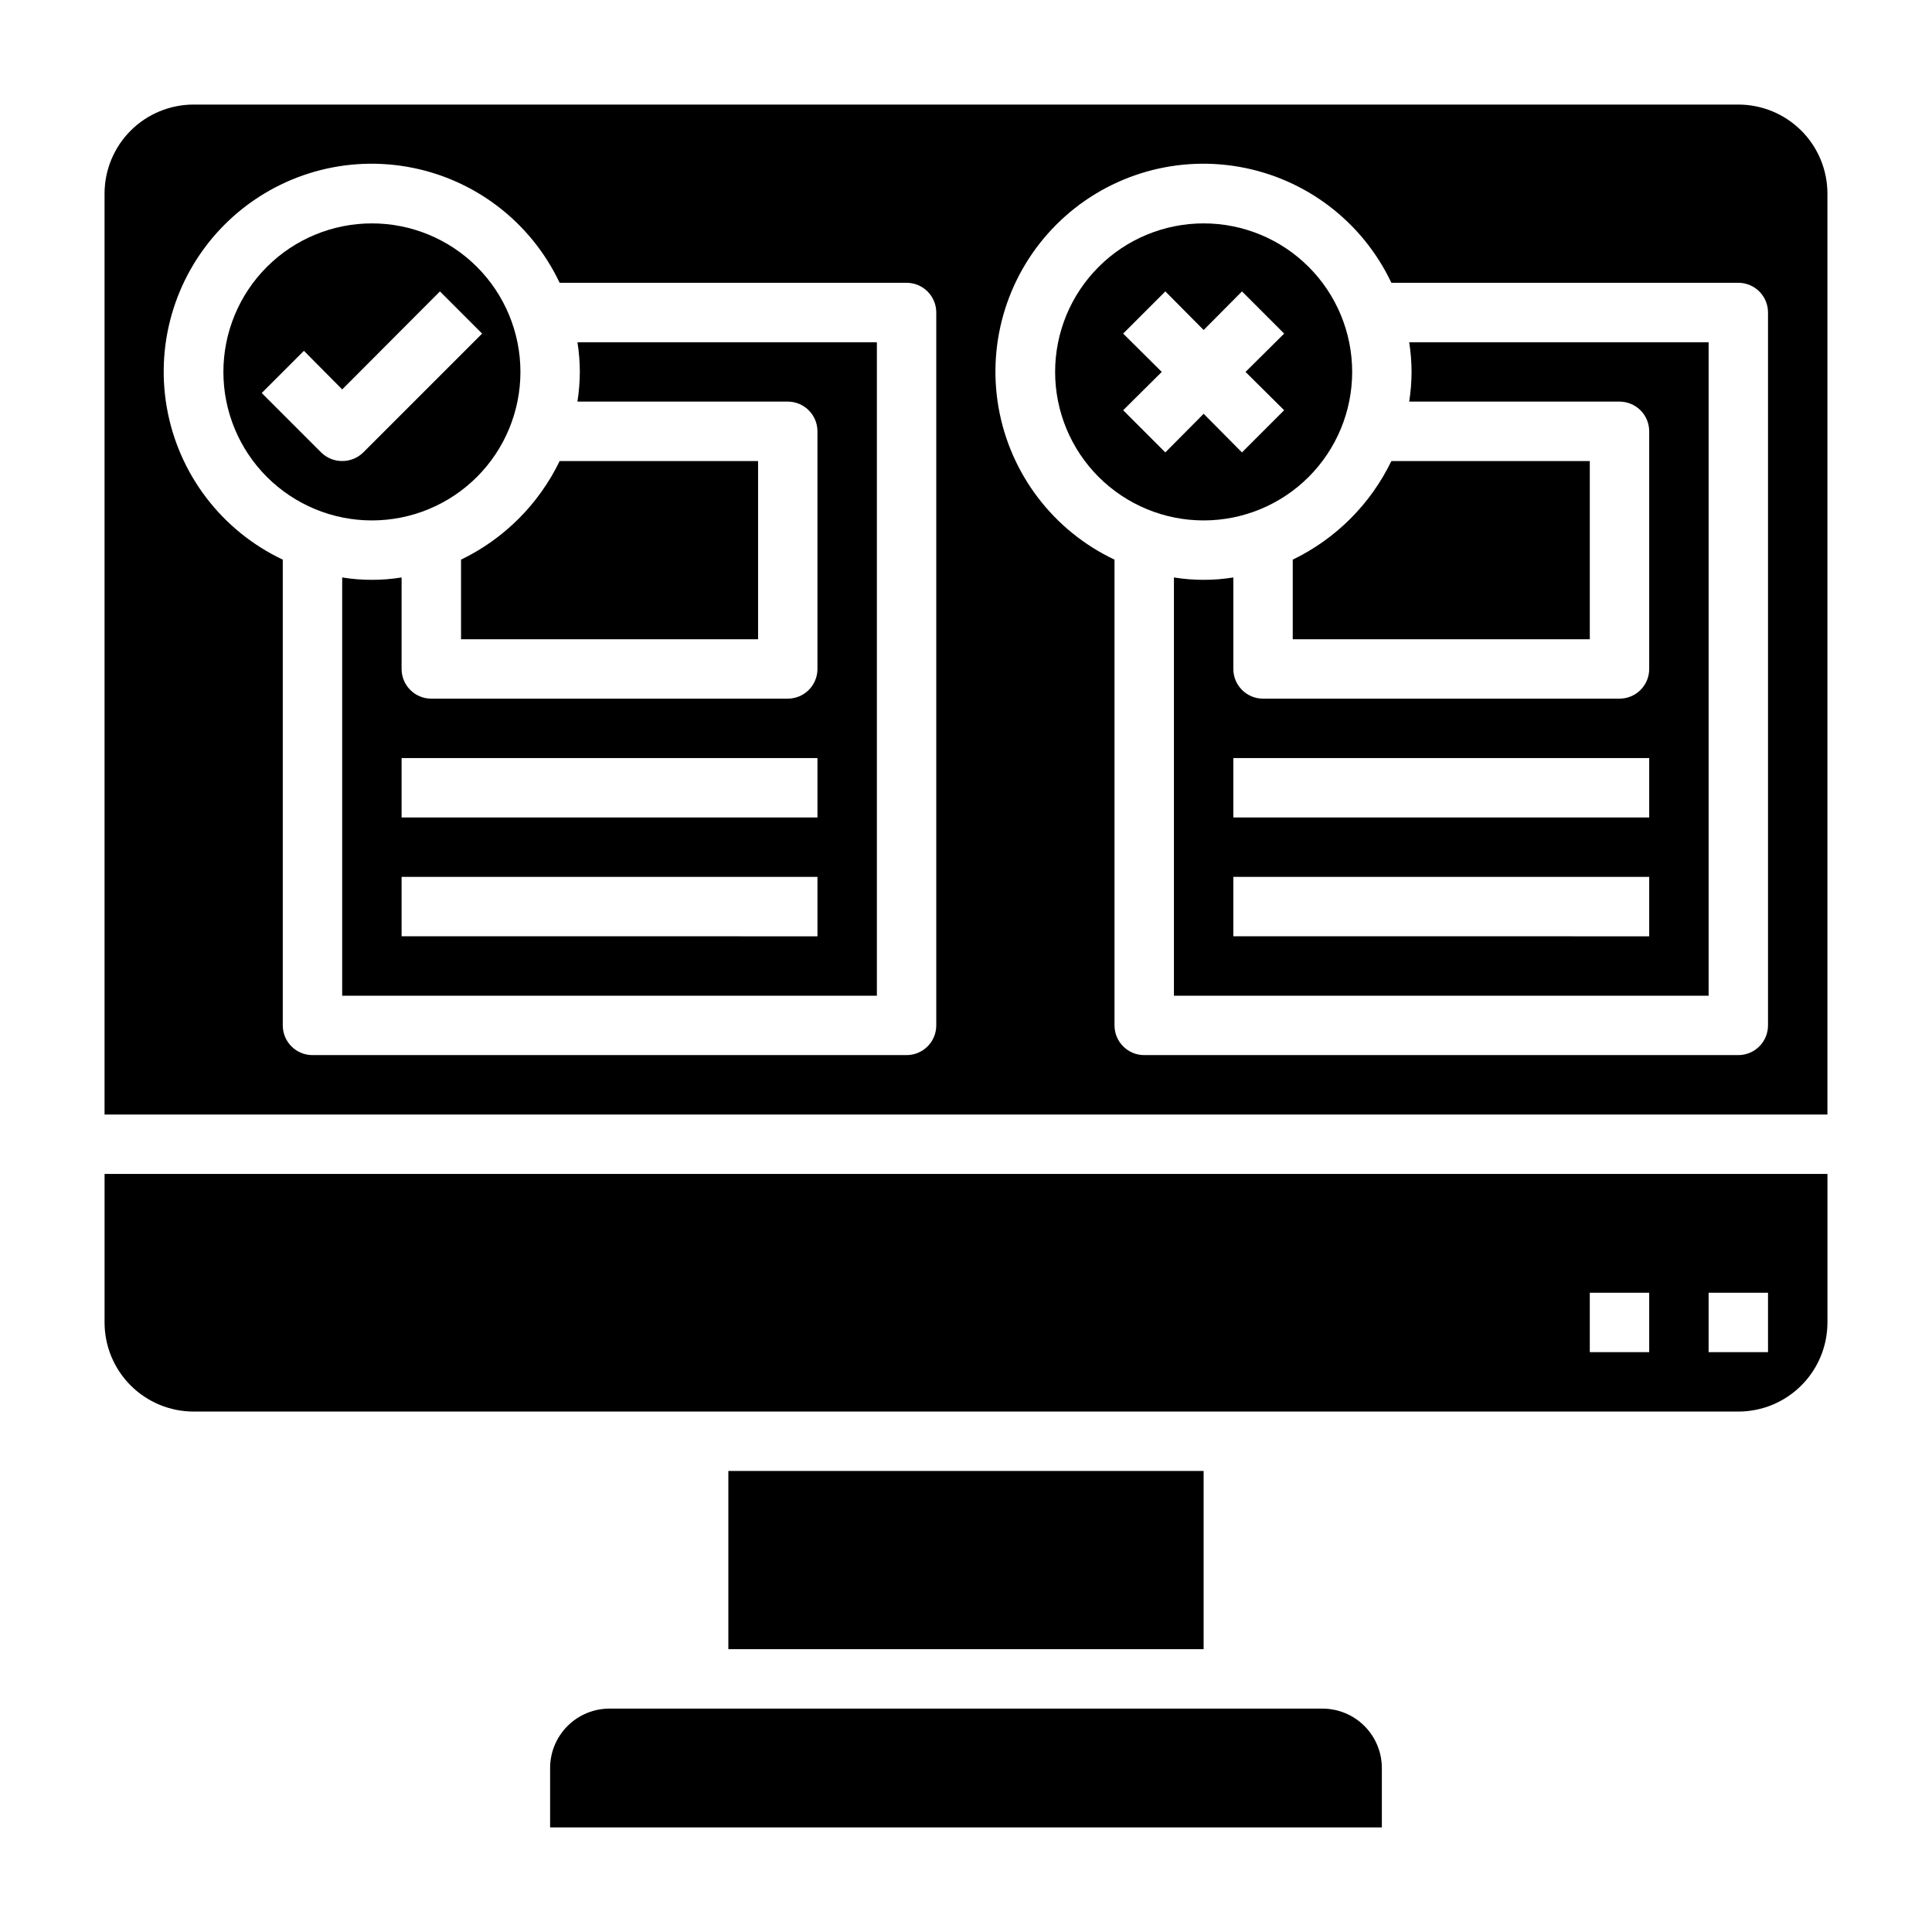
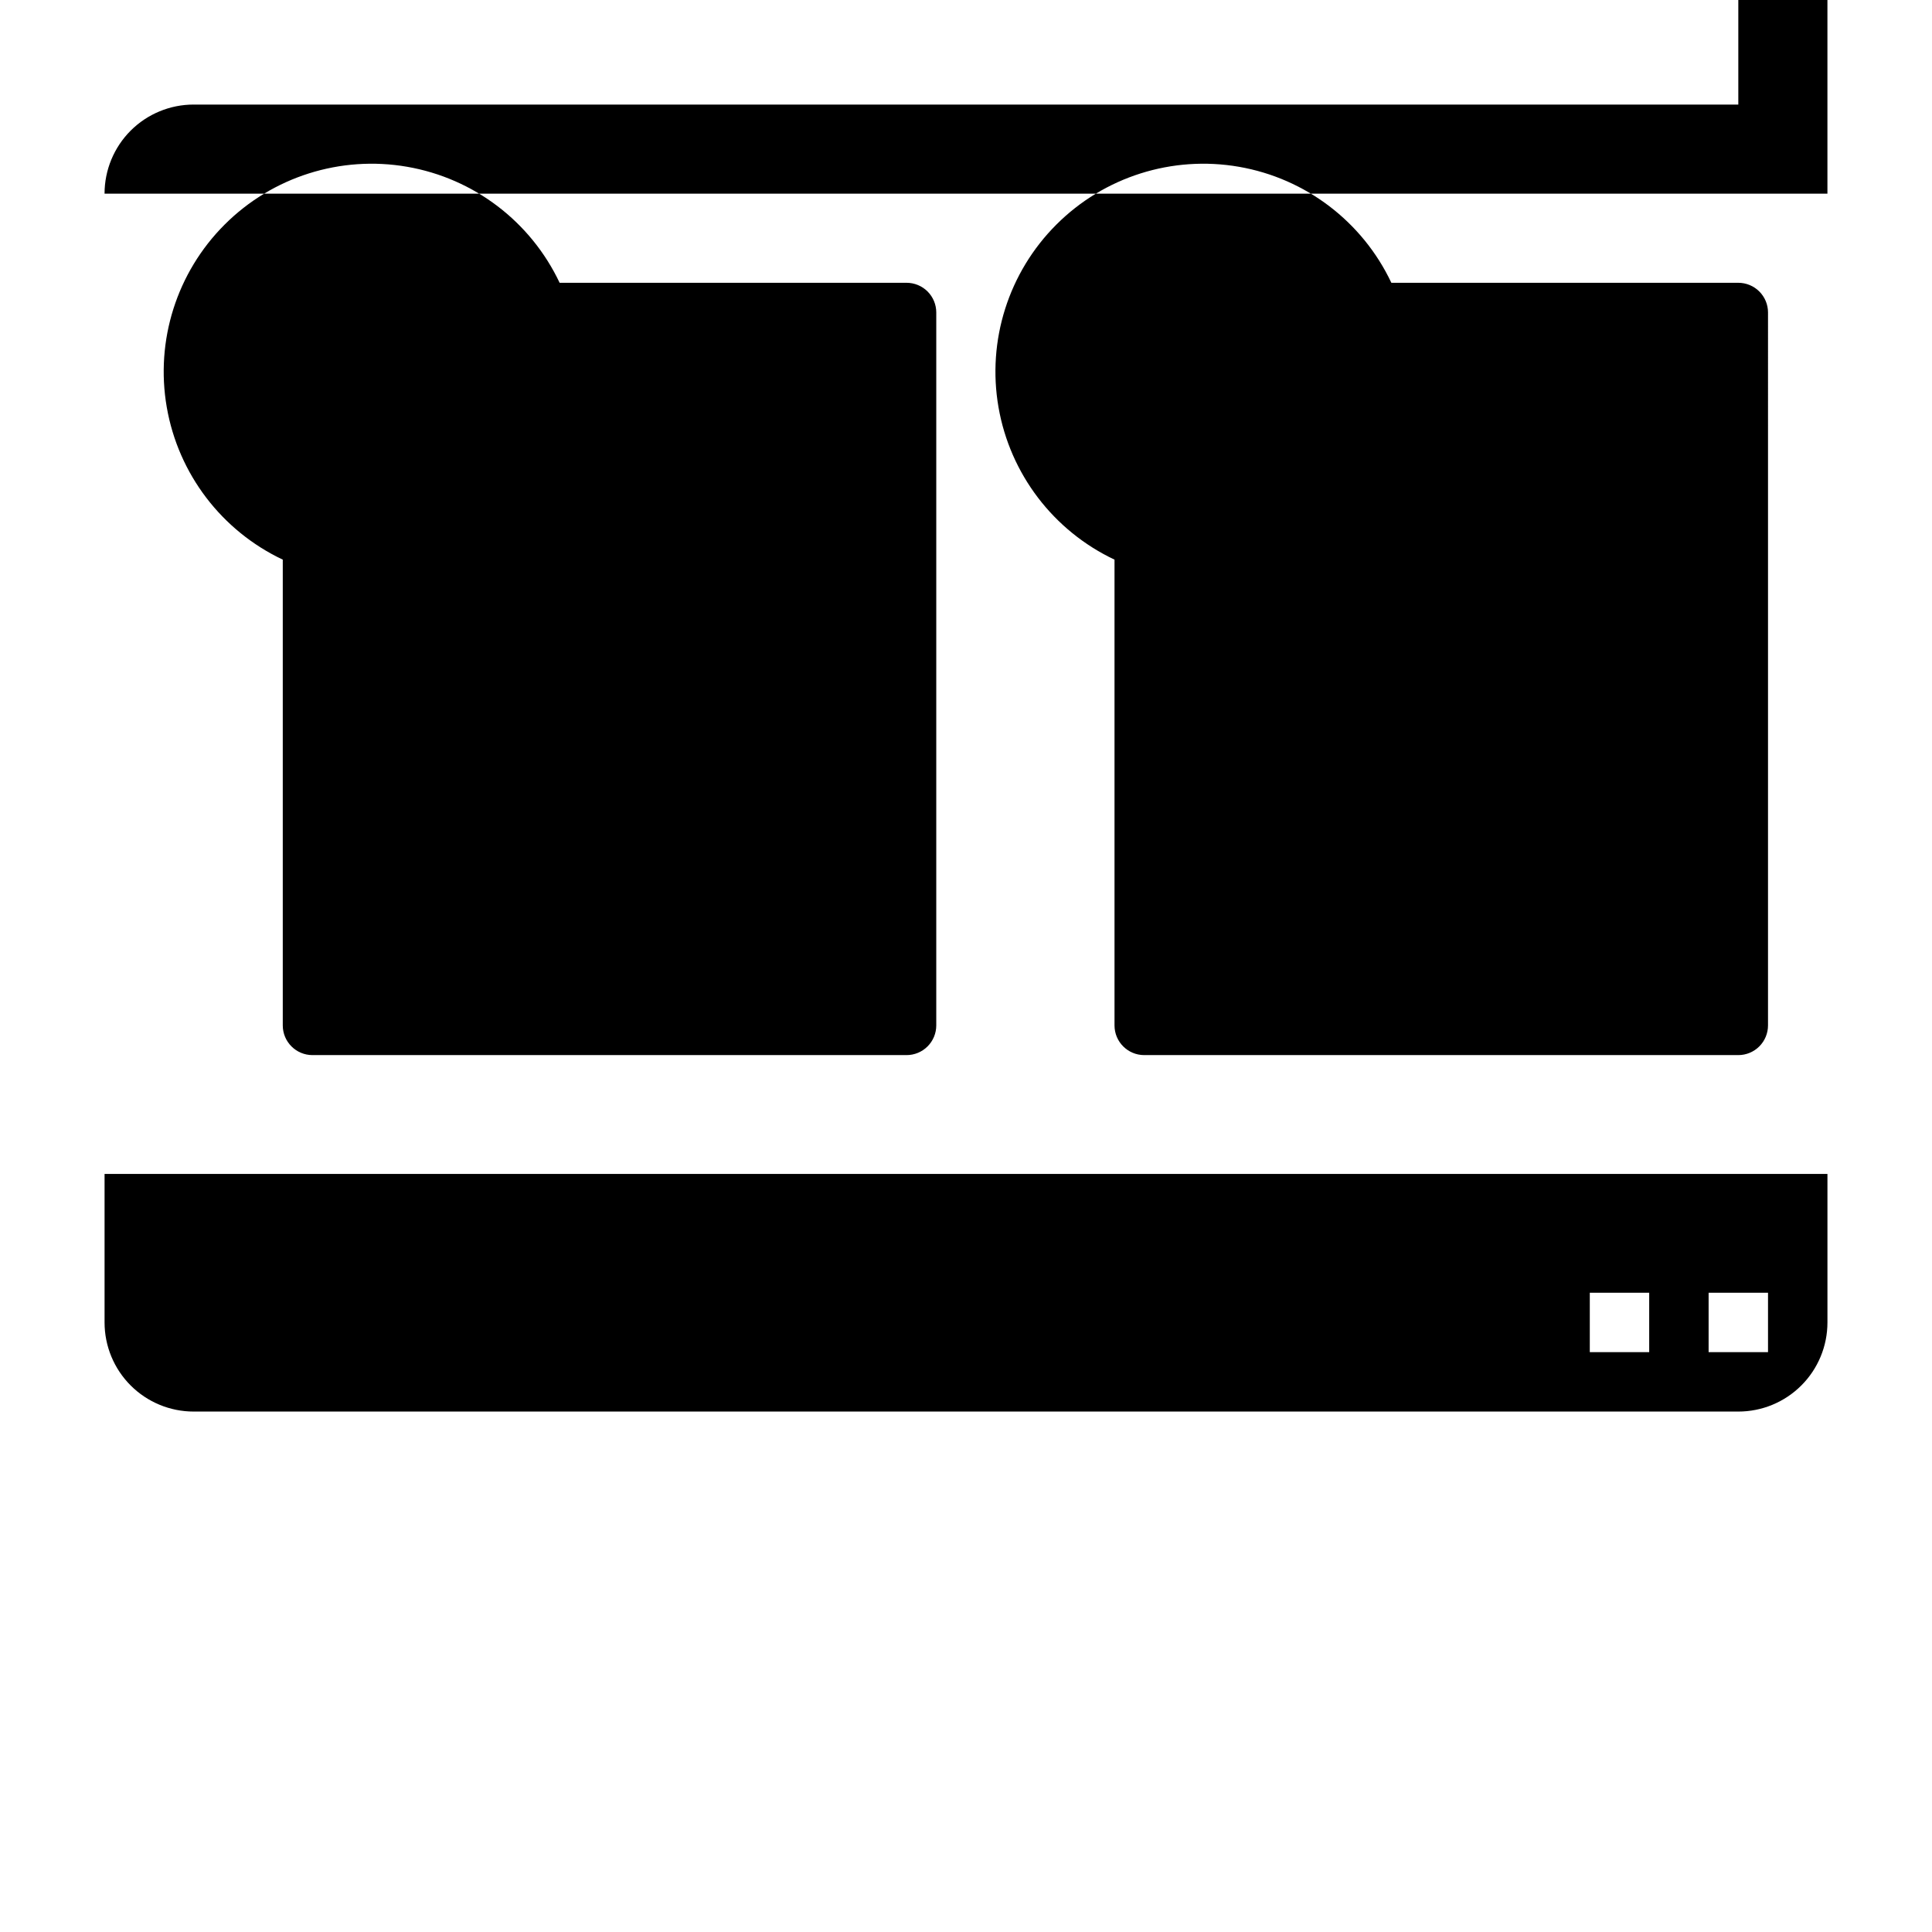
<svg xmlns="http://www.w3.org/2000/svg" fill="#000000" width="800px" height="800px" version="1.1" viewBox="144 144 512 512">
  <g>
-     <path d="m486.59 292.31v21.098h78.723v-47.23h-52.586c-5.512 11.41-14.723 20.621-26.137 26.133z" />
    <path d="m171.71 494.46c0 6.266 2.488 12.273 6.914 16.699 4.43 4.43 10.438 6.918 16.699 6.918h409.35c6.262 0 12.27-2.488 16.699-6.918 4.43-4.426 6.918-10.434 6.918-16.699v-39.359h-456.58zm425.09-7.871h15.742v15.742l-15.742 0.004zm-31.488 0h15.742v15.742l-15.742 0.004z" />
    <path d="m266.18 292.31v21.098h78.719v-47.23h-52.586c-5.512 11.41-14.723 20.621-26.133 26.133z" />
    <path d="m281.92 242.56c0-10.441-4.148-20.449-11.527-27.832-7.383-7.383-17.395-11.527-27.832-11.527-10.441 0-20.449 4.144-27.832 11.527-7.383 7.383-11.527 17.391-11.527 27.832 0 10.438 4.144 20.449 11.527 27.832 7.383 7.379 17.391 11.527 27.832 11.527 10.438 0 20.449-4.148 27.832-11.527 7.379-7.383 11.527-17.395 11.527-27.832zm-47.23 23.617c-2.094 0.012-4.106-0.812-5.59-2.285l-15.742-15.742 11.18-11.18 10.152 10.234 25.898-25.977 11.18 11.18-31.488 31.488-0.004-0.004c-1.484 1.473-3.496 2.297-5.586 2.285z" />
    <path d="m502.34 242.56c0-10.441-4.148-20.449-11.531-27.832-7.379-7.383-17.391-11.527-27.828-11.527-10.441 0-20.453 4.144-27.832 11.527-7.383 7.383-11.531 17.391-11.531 27.832 0 10.438 4.148 20.449 11.531 27.832 7.379 7.379 17.391 11.527 27.832 11.527 10.438 0 20.449-4.148 27.828-11.527 7.383-7.383 11.531-17.395 11.531-27.832zm-60.691 10.156 10.23-10.156-10.234-10.156 11.18-11.18 10.156 10.234 10.156-10.234 11.18 11.18-10.238 10.156 10.234 10.156-11.18 11.18-10.152-10.238-10.156 10.234z" />
-     <path d="m297.66 242.56c-0.012 2.637-0.223 5.266-0.633 7.871h55.734c2.09 0 4.09 0.828 5.566 2.305 1.477 1.477 2.305 3.481 2.305 5.566v62.977c0 2.09-0.828 4.09-2.305 5.566-1.477 1.477-3.477 2.305-5.566 2.305h-94.465c-4.348 0-7.871-3.523-7.871-7.871v-24.246c-5.215 0.84-10.527 0.84-15.742 0v110.84h141.7v-173.18h-79.352c0.41 2.602 0.621 5.234 0.633 7.871zm62.977 149.57-110.21-0.004v-15.742h110.21zm0-31.488-110.21-0.004v-15.742h110.21z" />
-     <path d="m518.08 242.56c-0.012 2.637-0.219 5.266-0.629 7.871h55.734c2.086 0 4.09 0.828 5.566 2.305s2.305 3.481 2.305 5.566v62.977c0 2.09-0.828 4.09-2.305 5.566s-3.481 2.305-5.566 2.305h-94.465c-4.348 0-7.871-3.523-7.871-7.871v-24.246c-5.215 0.84-10.531 0.84-15.746 0v110.84h141.7v-173.18h-79.352c0.41 2.602 0.617 5.234 0.629 7.871zm62.977 149.57-110.21-0.004v-15.742h110.21zm0-31.488-110.21-0.004v-15.742h110.21z" />
-     <path d="m604.67 171.71h-409.35c-6.262 0-12.27 2.488-16.699 6.914-4.426 4.43-6.914 10.438-6.914 16.699v244.04h456.58v-244.04c0-6.262-2.488-12.27-6.918-16.699-4.43-4.426-10.438-6.914-16.699-6.914zm-212.55 244.03c0 2.09-0.828 4.09-2.305 5.566-1.477 1.477-3.477 2.305-5.566 2.305h-157.44c-4.348 0-7.871-3.523-7.871-7.871v-123.43c-16.207-7.66-27.676-22.727-30.742-40.391-3.066-17.664 2.648-35.715 15.328-48.391 12.676-12.68 30.727-18.395 48.391-15.328 17.664 3.066 32.73 14.535 40.391 30.742h91.945c2.09 0 4.09 0.828 5.566 2.305 1.477 1.477 2.305 3.481 2.305 5.566zm220.42 0c0 2.09-0.828 4.09-2.305 5.566-1.477 1.477-3.481 2.305-5.566 2.305h-157.44c-4.348 0-7.871-3.523-7.871-7.871v-123.43c-16.211-7.66-27.676-22.727-30.746-40.391-3.066-17.664 2.652-35.715 15.328-48.391 12.676-12.68 30.73-18.395 48.391-15.328 17.664 3.066 32.734 14.535 40.395 30.742h91.945c2.086 0 4.09 0.828 5.566 2.305 1.477 1.477 2.305 3.481 2.305 5.566z" />
-     <path d="m337.02 533.82h125.95v47.23h-125.95z" />
-     <path d="m494.46 596.8h-188.93c-4.176 0-8.18 1.656-11.133 4.609s-4.613 6.957-4.613 11.133v15.742l220.42 0.004v-15.746c0-4.176-1.66-8.18-4.613-11.133-2.949-2.953-6.957-4.609-11.133-4.609z" />
+     <path d="m604.67 171.71h-409.35c-6.262 0-12.27 2.488-16.699 6.914-4.426 4.43-6.914 10.438-6.914 16.699h456.58v-244.04c0-6.262-2.488-12.27-6.918-16.699-4.43-4.426-10.438-6.914-16.699-6.914zm-212.55 244.03c0 2.09-0.828 4.09-2.305 5.566-1.477 1.477-3.477 2.305-5.566 2.305h-157.44c-4.348 0-7.871-3.523-7.871-7.871v-123.43c-16.207-7.66-27.676-22.727-30.742-40.391-3.066-17.664 2.648-35.715 15.328-48.391 12.676-12.68 30.727-18.395 48.391-15.328 17.664 3.066 32.73 14.535 40.391 30.742h91.945c2.09 0 4.09 0.828 5.566 2.305 1.477 1.477 2.305 3.481 2.305 5.566zm220.42 0c0 2.09-0.828 4.09-2.305 5.566-1.477 1.477-3.481 2.305-5.566 2.305h-157.44c-4.348 0-7.871-3.523-7.871-7.871v-123.43c-16.211-7.66-27.676-22.727-30.746-40.391-3.066-17.664 2.652-35.715 15.328-48.391 12.676-12.68 30.73-18.395 48.391-15.328 17.664 3.066 32.734 14.535 40.395 30.742h91.945c2.086 0 4.09 0.828 5.566 2.305 1.477 1.477 2.305 3.481 2.305 5.566z" />
  </g>
</svg>